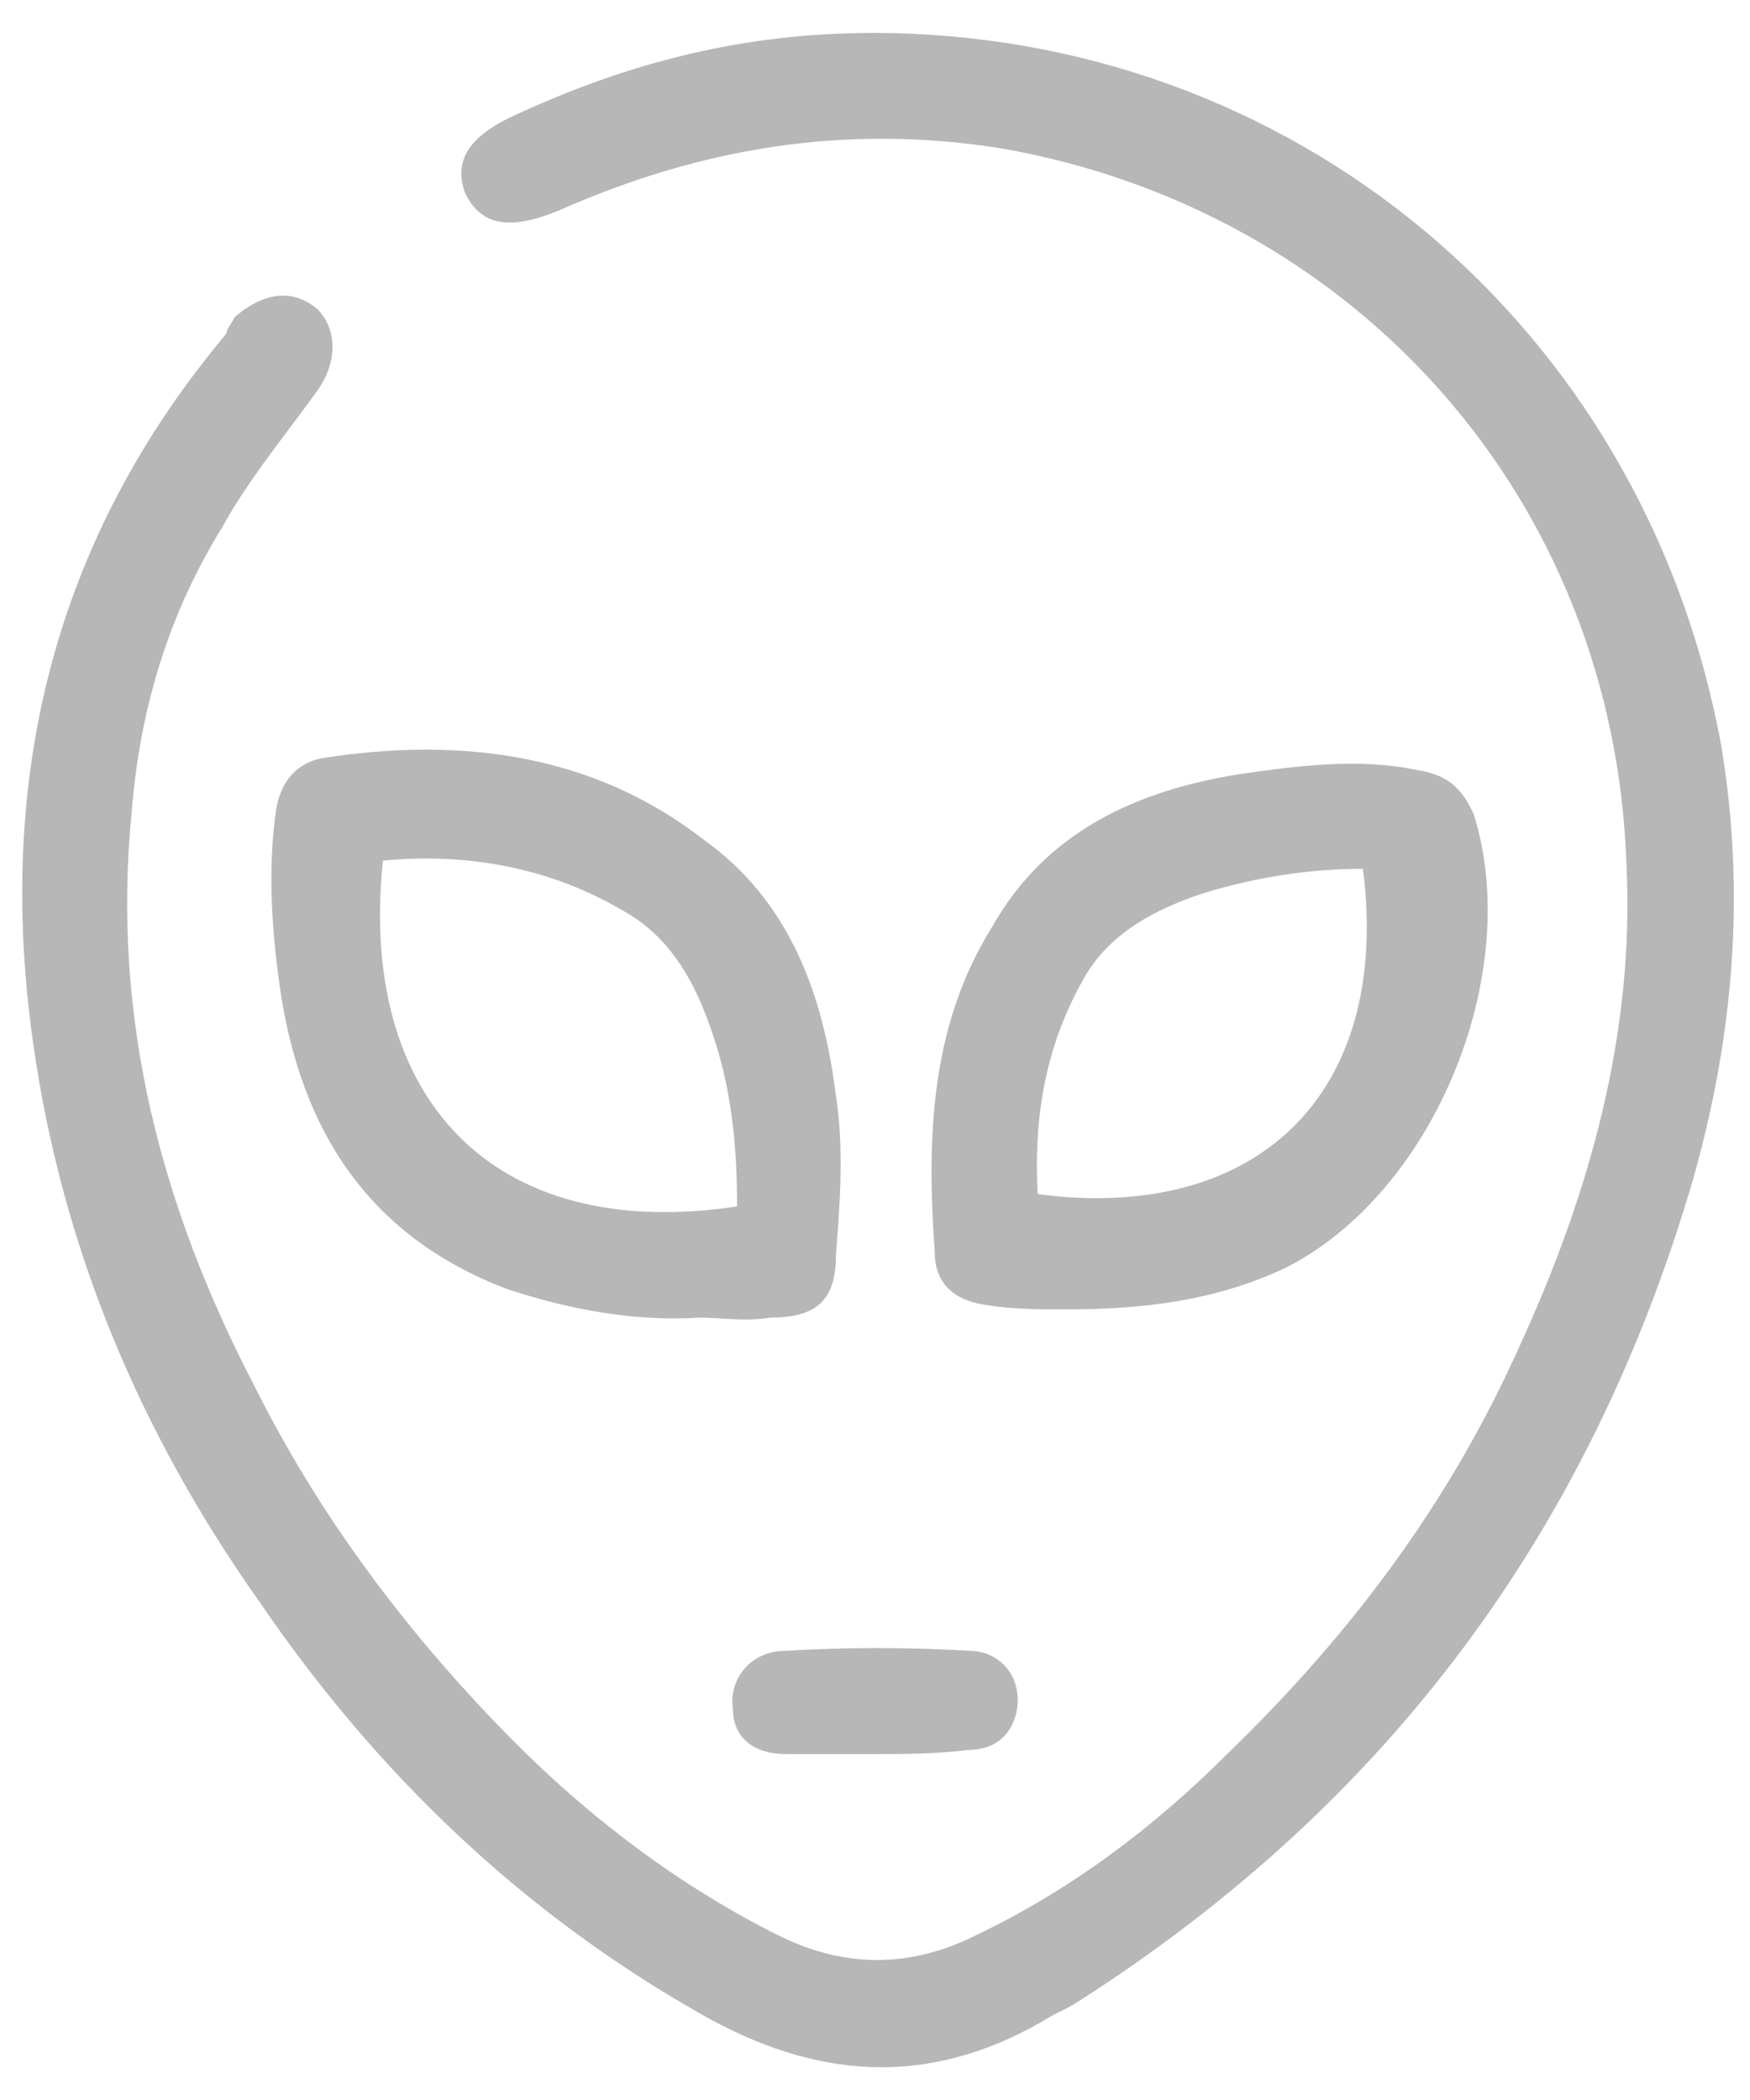
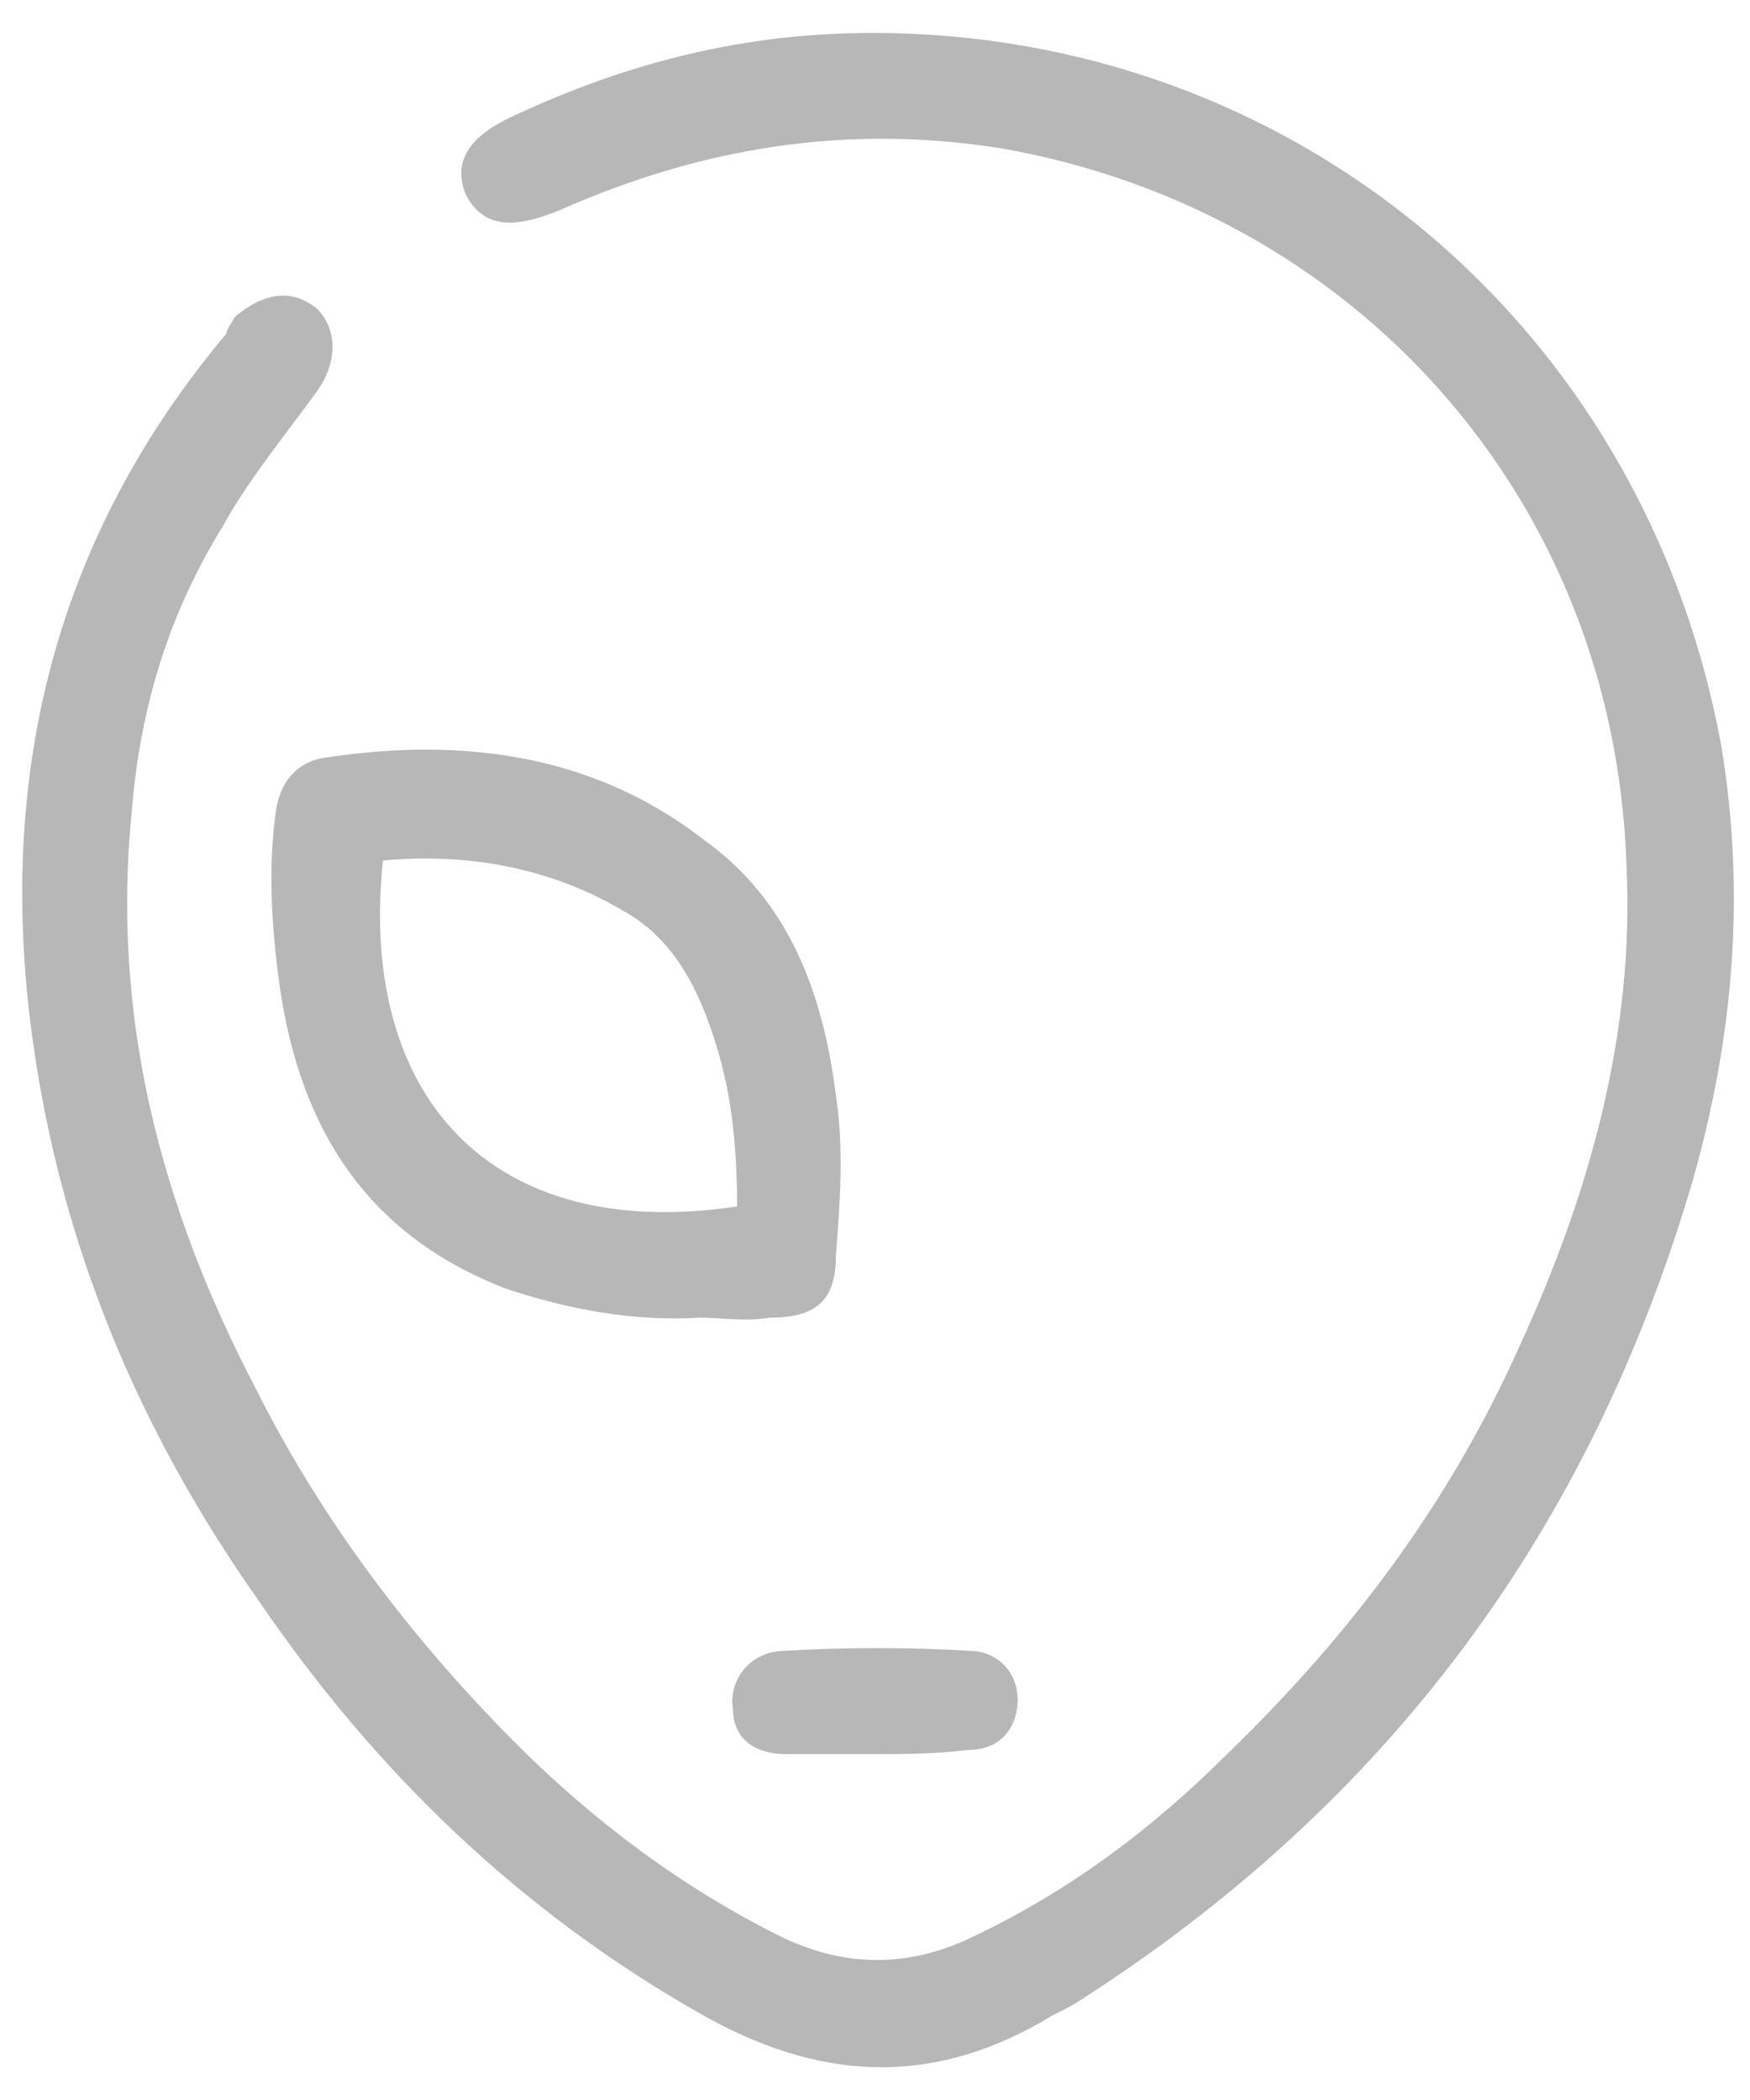
<svg xmlns="http://www.w3.org/2000/svg" version="1.1" id="Layer_1" x="0px" y="0px" viewBox="0 0 42.5 51" style="enable-background:new 0 0 42.5 51;" xml:space="preserve">
  <style type="text/css">
	.st0{fill:#B7B7B7;}
</style>
  <g id="XMLID_764_">
    <g id="XMLID_4893_">
      <path id="XMLID_24_" class="st0" d="M21.2,0.8c10.1,0,18.7,7,20.6,17.3c0.6,3.6,0.3,7.1-0.7,10.6c-2.5,8.5-7.4,15.1-14.9,19.9    c-0.3,0.2-0.6,0.3-0.9,0.5c-2.8,1.6-5.5,1.4-8.3-0.2c-4.4-2.5-7.9-5.9-10.7-10c-2.9-4.1-4.8-8.6-5.5-13.6    c-0.9-6.4,0.5-12.2,4.7-17.2C5.5,8,5.6,7.9,5.7,7.7C6.4,7.1,7.1,7,7.7,7.5c0.5,0.5,0.5,1.3,0,2c-0.8,1.1-1.7,2.2-2.3,3.3    c-1.3,2.1-2,4.4-2.2,6.9c-0.5,5,0.7,9.6,3,14c1.5,3,3.5,5.7,5.8,8.1c2,2.1,4.3,3.9,6.9,5.2c1.6,0.8,3.2,0.8,4.8,0    c2.3-1.1,4.3-2.6,6.1-4.4c3-2.9,5.4-6.1,7.1-9.9c1.7-3.7,2.8-7.6,2.6-11.7c-0.3-8.9-6.6-15.9-15.2-17.4C20.5,3,17,3.6,13.6,5.1    c-1.2,0.5-1.9,0.4-2.3-0.4c-0.3-0.8,0.1-1.4,1.2-1.9C15.3,1.5,18.1,0.8,21.2,0.8z" />
    </g>
    <g id="XMLID_4868_">
-       <path id="XMLID_26_" class="st0" d="M17,32c-1.6,0.1-3.2-0.2-4.7-0.7c-3.4-1.3-5-3.9-5.5-7.3c-0.2-1.4-0.3-2.9-0.1-4.3    c0.1-0.7,0.5-1.2,1.2-1.3c3.3-0.5,6.5-0.1,9.2,2c2.1,1.5,2.9,3.8,3.2,6.2c0.2,1.3,0.1,2.6,0,3.9c0,1.1-0.5,1.5-1.6,1.5    C18.1,32.1,17.5,32,17,32z M9.3,20.9c-0.6,5.7,2.6,9.3,8.6,8.4c0-1.3-0.1-2.6-0.5-3.9c-0.4-1.3-1-2.6-2.3-3.3    C13.4,21.1,11.4,20.7,9.3,20.9z" />
+       <path id="XMLID_26_" class="st0" d="M17,32c-1.6,0.1-3.2-0.2-4.7-0.7c-3.4-1.3-5-3.9-5.5-7.3c-0.2-1.4-0.3-2.9-0.1-4.3    c0.1-0.7,0.5-1.2,1.2-1.3c3.3-0.5,6.5-0.1,9.2,2c2.1,1.5,2.9,3.8,3.2,6.2c0.2,1.3,0.1,2.6,0,3.9c0,1.1-0.5,1.5-1.6,1.5    C18.1,32.1,17.5,32,17,32M9.3,20.9c-0.6,5.7,2.6,9.3,8.6,8.4c0-1.3-0.1-2.6-0.5-3.9c-0.4-1.3-1-2.6-2.3-3.3    C13.4,21.1,11.4,20.7,9.3,20.9z" />
    </g>
    <g id="XMLID_4865_">
-       <path id="XMLID_27_" class="st0" d="M25.9,31.8c-0.6,0-1.3,0-1.9-0.1c-0.8-0.1-1.3-0.5-1.3-1.3c-0.2-2.8-0.1-5.5,1.4-7.9    c1.3-2.3,3.5-3.3,6-3.7c1.4-0.2,2.9-0.4,4.3-0.1c0.7,0.1,1.1,0.4,1.4,1.1c1.2,3.9-1,9.2-4.6,11C29.5,31.6,27.7,31.8,25.9,31.8z     M25.2,29c5.3,0.7,8.6-2.4,7.9-7.9c-1.3,0-2.6,0.2-3.9,0.6c-1.2,0.4-2.3,1-2.9,2.1C25.4,25.4,25.1,27.1,25.2,29z" />
-     </g>
+       </g>
    <g id="XMLID_4844_">
      <path id="XMLID_28_" class="st0" d="M21.1,42.6c-0.7,0-1.4,0-2,0c-0.8,0-1.3-0.4-1.3-1.1c-0.1-0.6,0.3-1.3,1.1-1.4    c1.6-0.1,3.2-0.1,4.8,0c0.7,0.1,1.1,0.7,1,1.4c-0.1,0.6-0.5,1-1.2,1C22.7,42.6,21.9,42.6,21.1,42.6z" />
    </g>
  </g>
</svg>